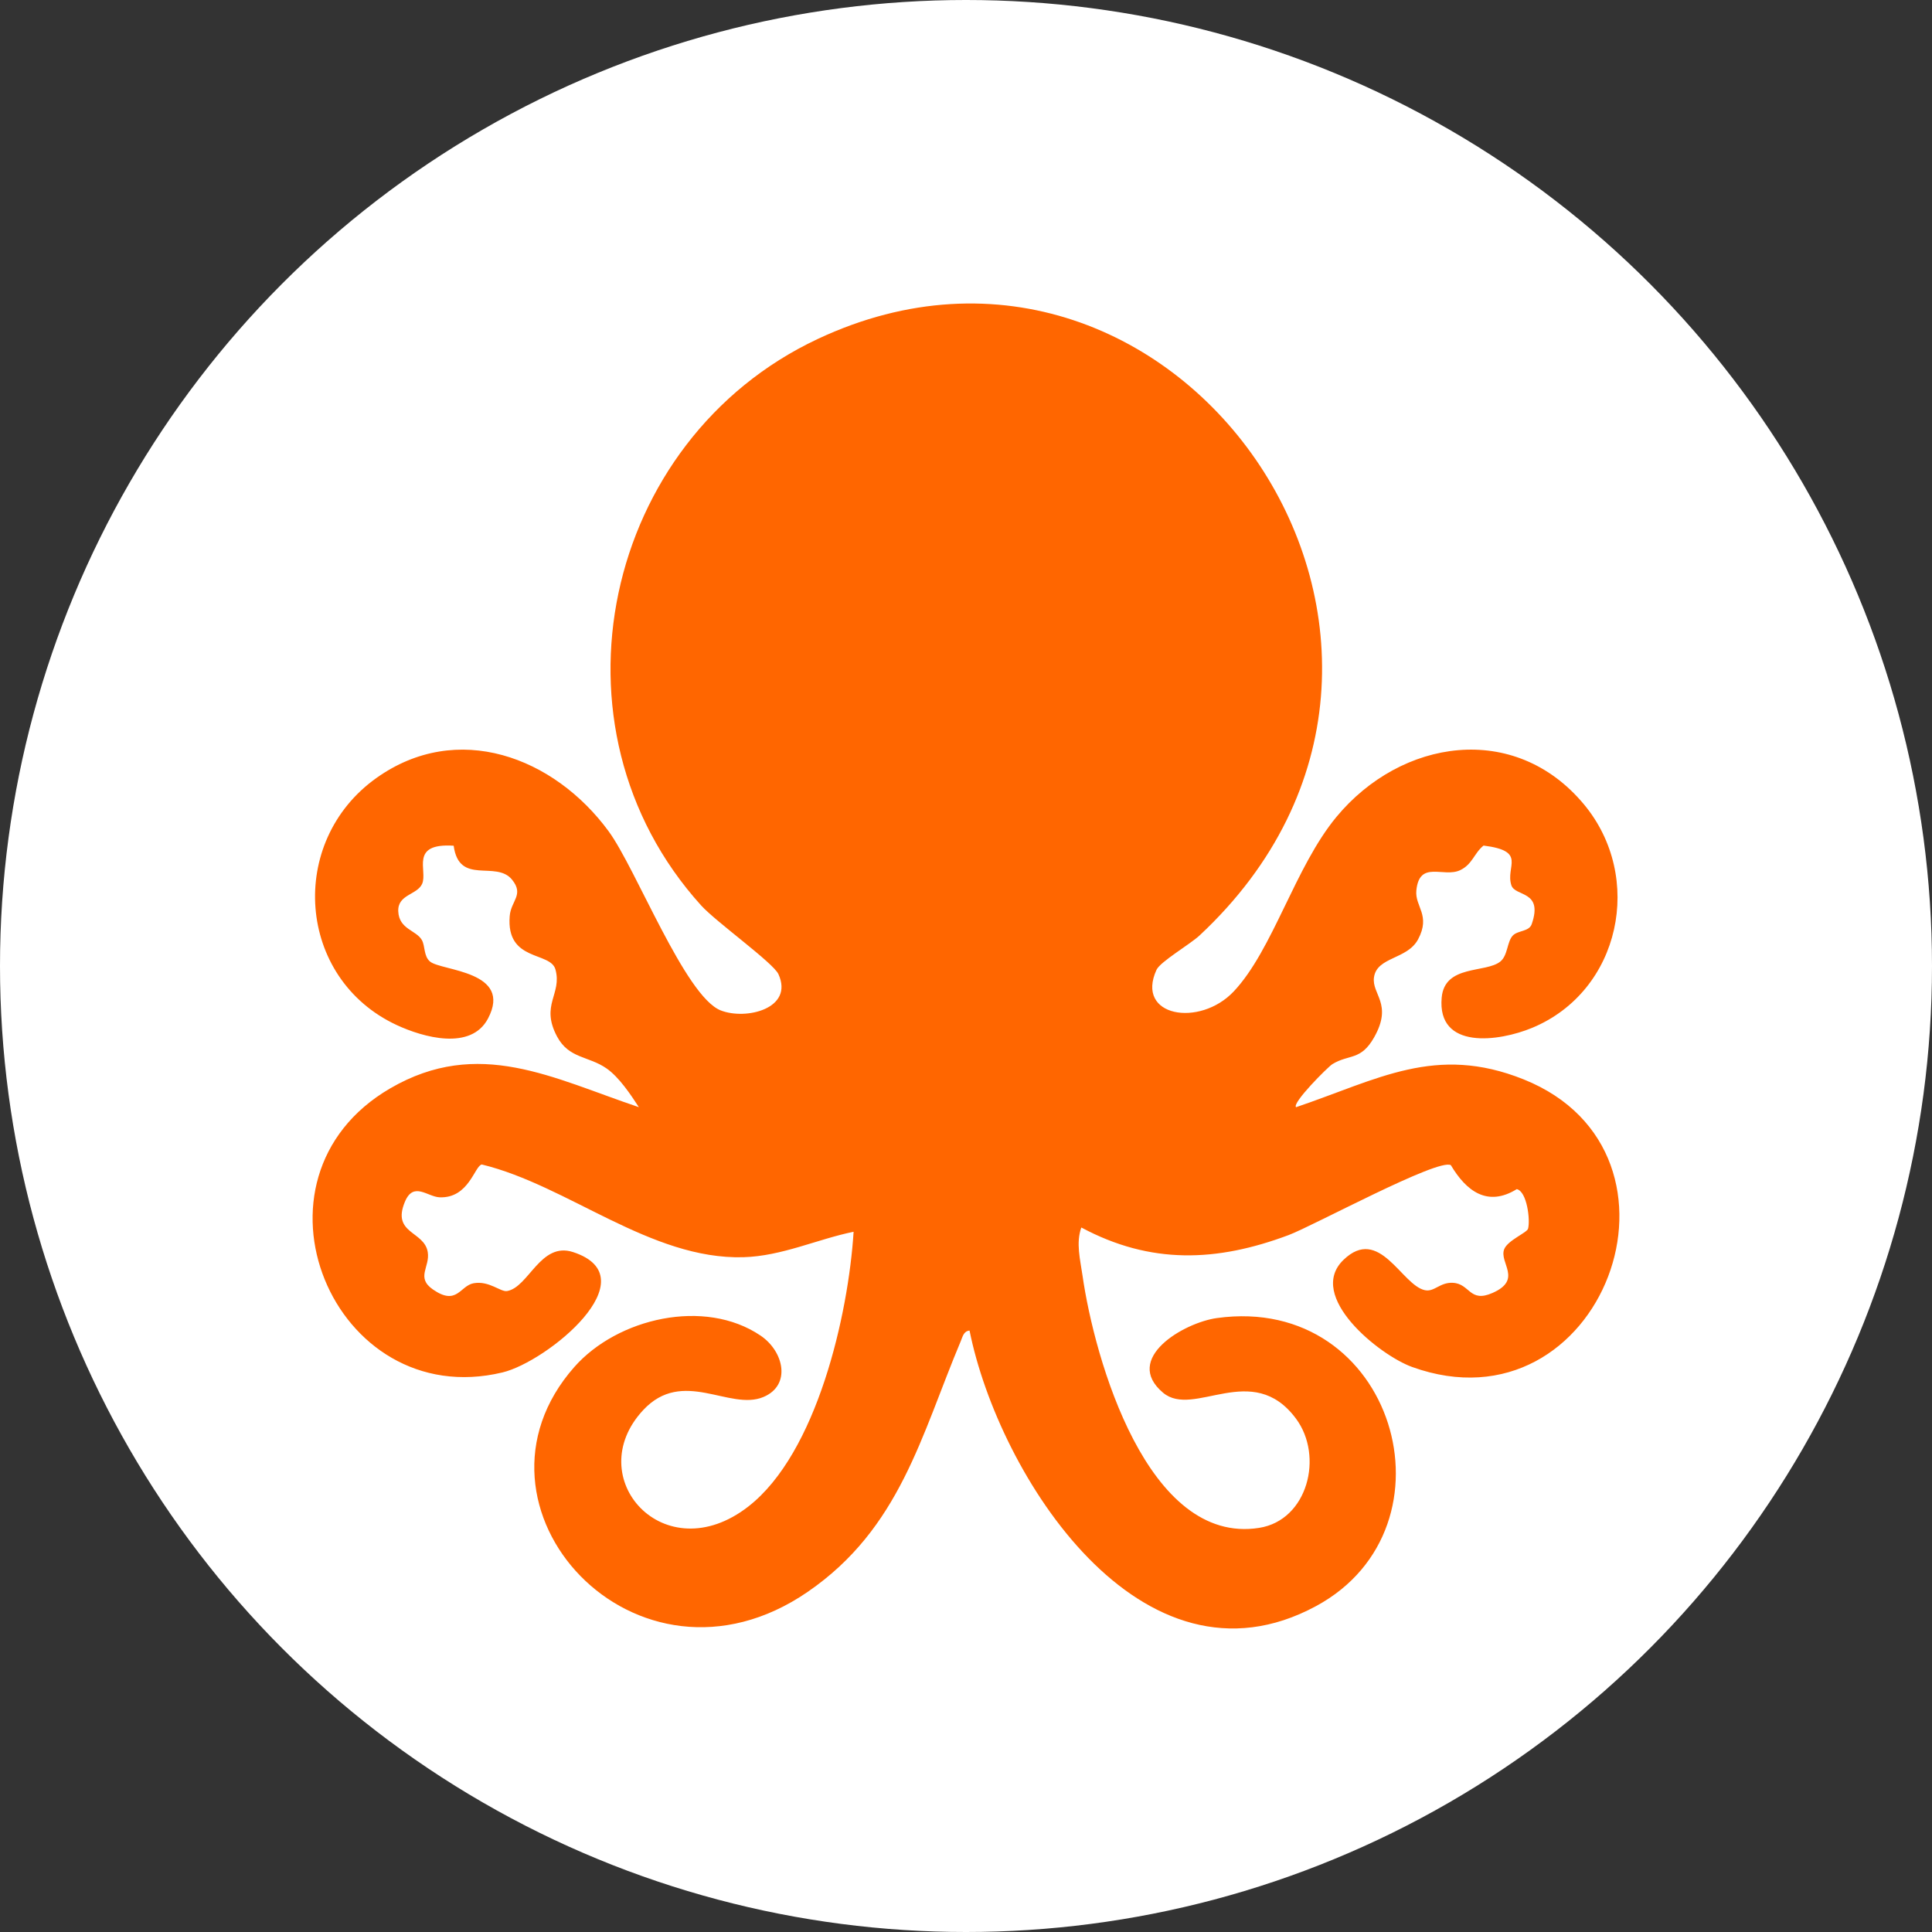
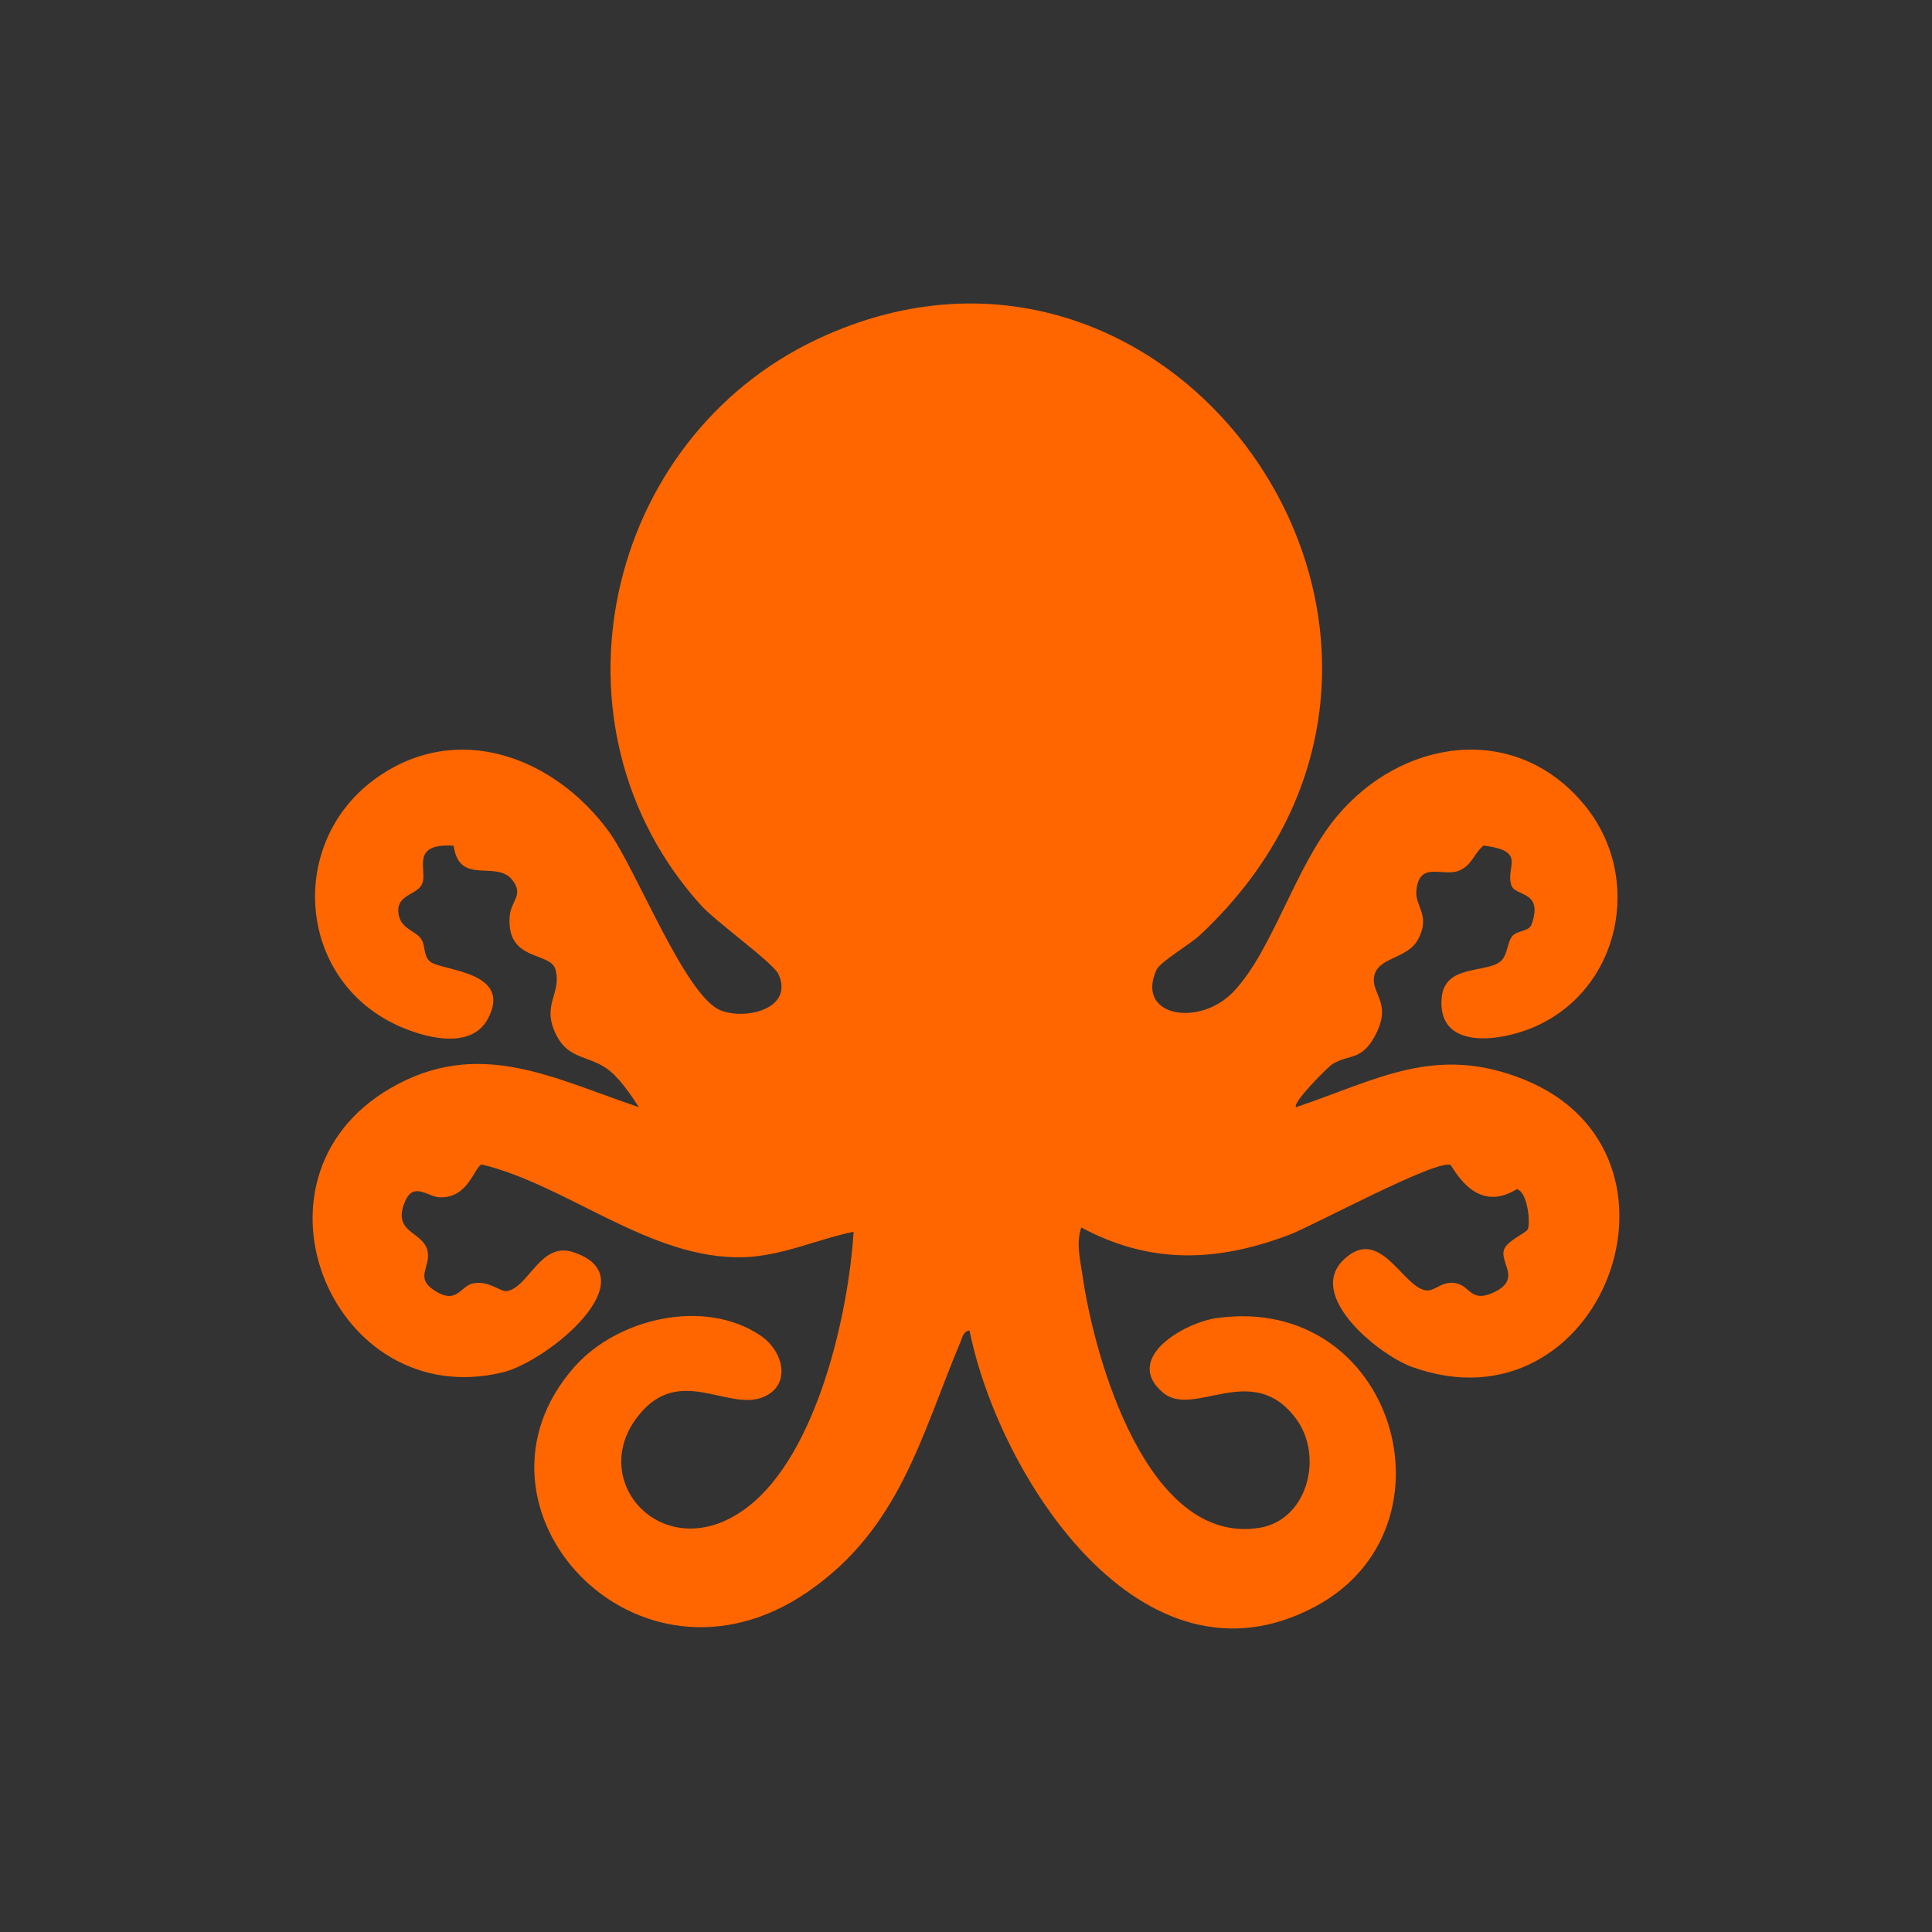
<svg xmlns="http://www.w3.org/2000/svg" id="CIRCLE_OUTLINE_BLACK" viewBox="0 0 512 512">
  <rect x="0" y="0" width="512" height="512" fill="#333333" stroke="none" />
-   <circle cx="256" cy="256" r="256" fill="#fff" />
  <path d="M354.171,216.487c17.114-20.66,47.208-25.39,65.58-3.336,16.069,19.289,9.754,49.465-13.68,59.224-8.85,3.685-25.256,5.929-24.01-7.995.789-8.824,11.685-6.438,15.55-9.571,2.011-1.63,1.756-5.325,3.332-6.912,1.334-1.344,4.284-.995,4.974-2.985,3.127-9.016-4.381-7.222-5.388-10.299-1.646-5.029,4.263-9.075-7.376-10.527-2.516,2.034-2.928,4.955-6.179,6.511-4.39,2.101-10.831-2.765-11.629,5.406-.415,4.253,3.887,6.528.458,12.939-2.865,5.356-10.881,4.585-11.679,10.031-.667,4.546,5.05,7.034.054,15.898-3.543,6.285-6.589,4.406-11.08,7.133-1.17.71-10.784,10.344-9.632,11.414,21.679-7.338,36.987-16.724,60.306-7.376,48.818,19.569,20.761,94.351-29.551,76.22-8.636-3.112-28.157-18.748-18.188-28.379,9.548-9.224,15.407,6.728,21.58,8.027,2.515.529,3.938-2.111,7.39-1.952,4.59.211,4.372,5.391,10.517,2.692,8.102-3.558,1.661-8.037,3.121-11.63.945-2.324,6.017-4.343,6.306-5.39.636-2.301-.274-9.884-2.985-10.497-7.77,4.808-13.39.514-17.468-6.349-3.326-1.925-36.487,16.085-43.004,18.526-19.03,7.128-36.517,7.843-54.929-2.011-1.462,4.102-.292,8.491.319,12.757,3.149,21.983,17.194,71.542,46.835,66.842,12.847-2.037,17.123-18.996,9.737-28.941-11.59-15.605-27.057.008-35.237-6.878-10.734-9.035,5.468-18.56,14.287-19.781,47.012-6.505,65.088,55.361,26.257,76.341-46.21,24.967-84.104-34.637-91.819-73.024-1.565.14-1.832,1.623-2.322,2.787-10.538,25.067-16.092,49.634-40.55,66.447-45.479,31.263-94.539-22.579-61.862-59.585,11.449-12.966,34.527-18.333,49.347-8.319,6.218,4.201,8.187,13.181.738,16.284-8.975,3.739-21.329-7.815-31.835,3.456-16.674,17.89,5.593,42.863,27.847,25.57,18.223-14.161,26.53-50.896,27.91-72.824-9.604,1.964-19.018,6.459-29.21,6.743-24.585.685-46.477-19.028-69.319-24.573-1.9.323-3.417,9.016-11.193,8.697-3.2-.131-6.909-4.282-9.191,1.196-3.554,8.53,5.154,7.685,6.059,13.336.636,3.971-3.208,6.717,1.379,9.898,6.391,4.432,7.155-1.018,10.792-1.657,4.116-.723,7.115,2.366,8.851,2.069,5.735-.982,8.846-13.154,17.49-10.324,20.495,6.71-6.819,29.044-18.709,31.894-44.841,10.75-70.872-51.351-29.752-75.283,23.431-13.637,43.162-2.642,65.894,4.985-2.167-3.355-5.265-7.96-8.527-10.243-4.805-3.363-9.994-2.568-13.148-8.474-4.505-8.436,1.389-11.191-.431-17.783-1.332-4.822-13.103-1.956-12.122-14.133.329-4.087,3.877-5.63.627-9.65-4.261-5.269-14.039,1.662-15.477-9.004-11.782-.756-6.841,6.547-8.344,10.07-1.275,2.988-6.545,2.786-6.339,7.327.215,4.741,4.716,4.976,6.232,7.556.943,1.605.449,4.317,2.209,5.759,3.045,2.495,22.029,2.438,15.332,15.103-4.526,8.56-17.196,4.959-24.179,1.712-26.546-12.346-29.066-48.595-5.414-65.455,21.485-15.315,47.114-5.61,61.572,14.102,7.258,9.895,20.266,43.733,29.687,47.462,6.7,2.652,19.467-.468,15.312-9.6-1.37-3.012-16.525-13.831-20.498-18.224-42.769-47.294-25.906-123.433,30.907-150.104,95.788-44.968,182.973,81.818,101.174,158.088-2.482,2.315-10.41,6.941-11.392,9.087-5.686,12.425,11.436,15.337,20.491,5.704,10.374-11.037,16.199-32.956,27.193-46.228Z" fill="#f60" />
</svg>